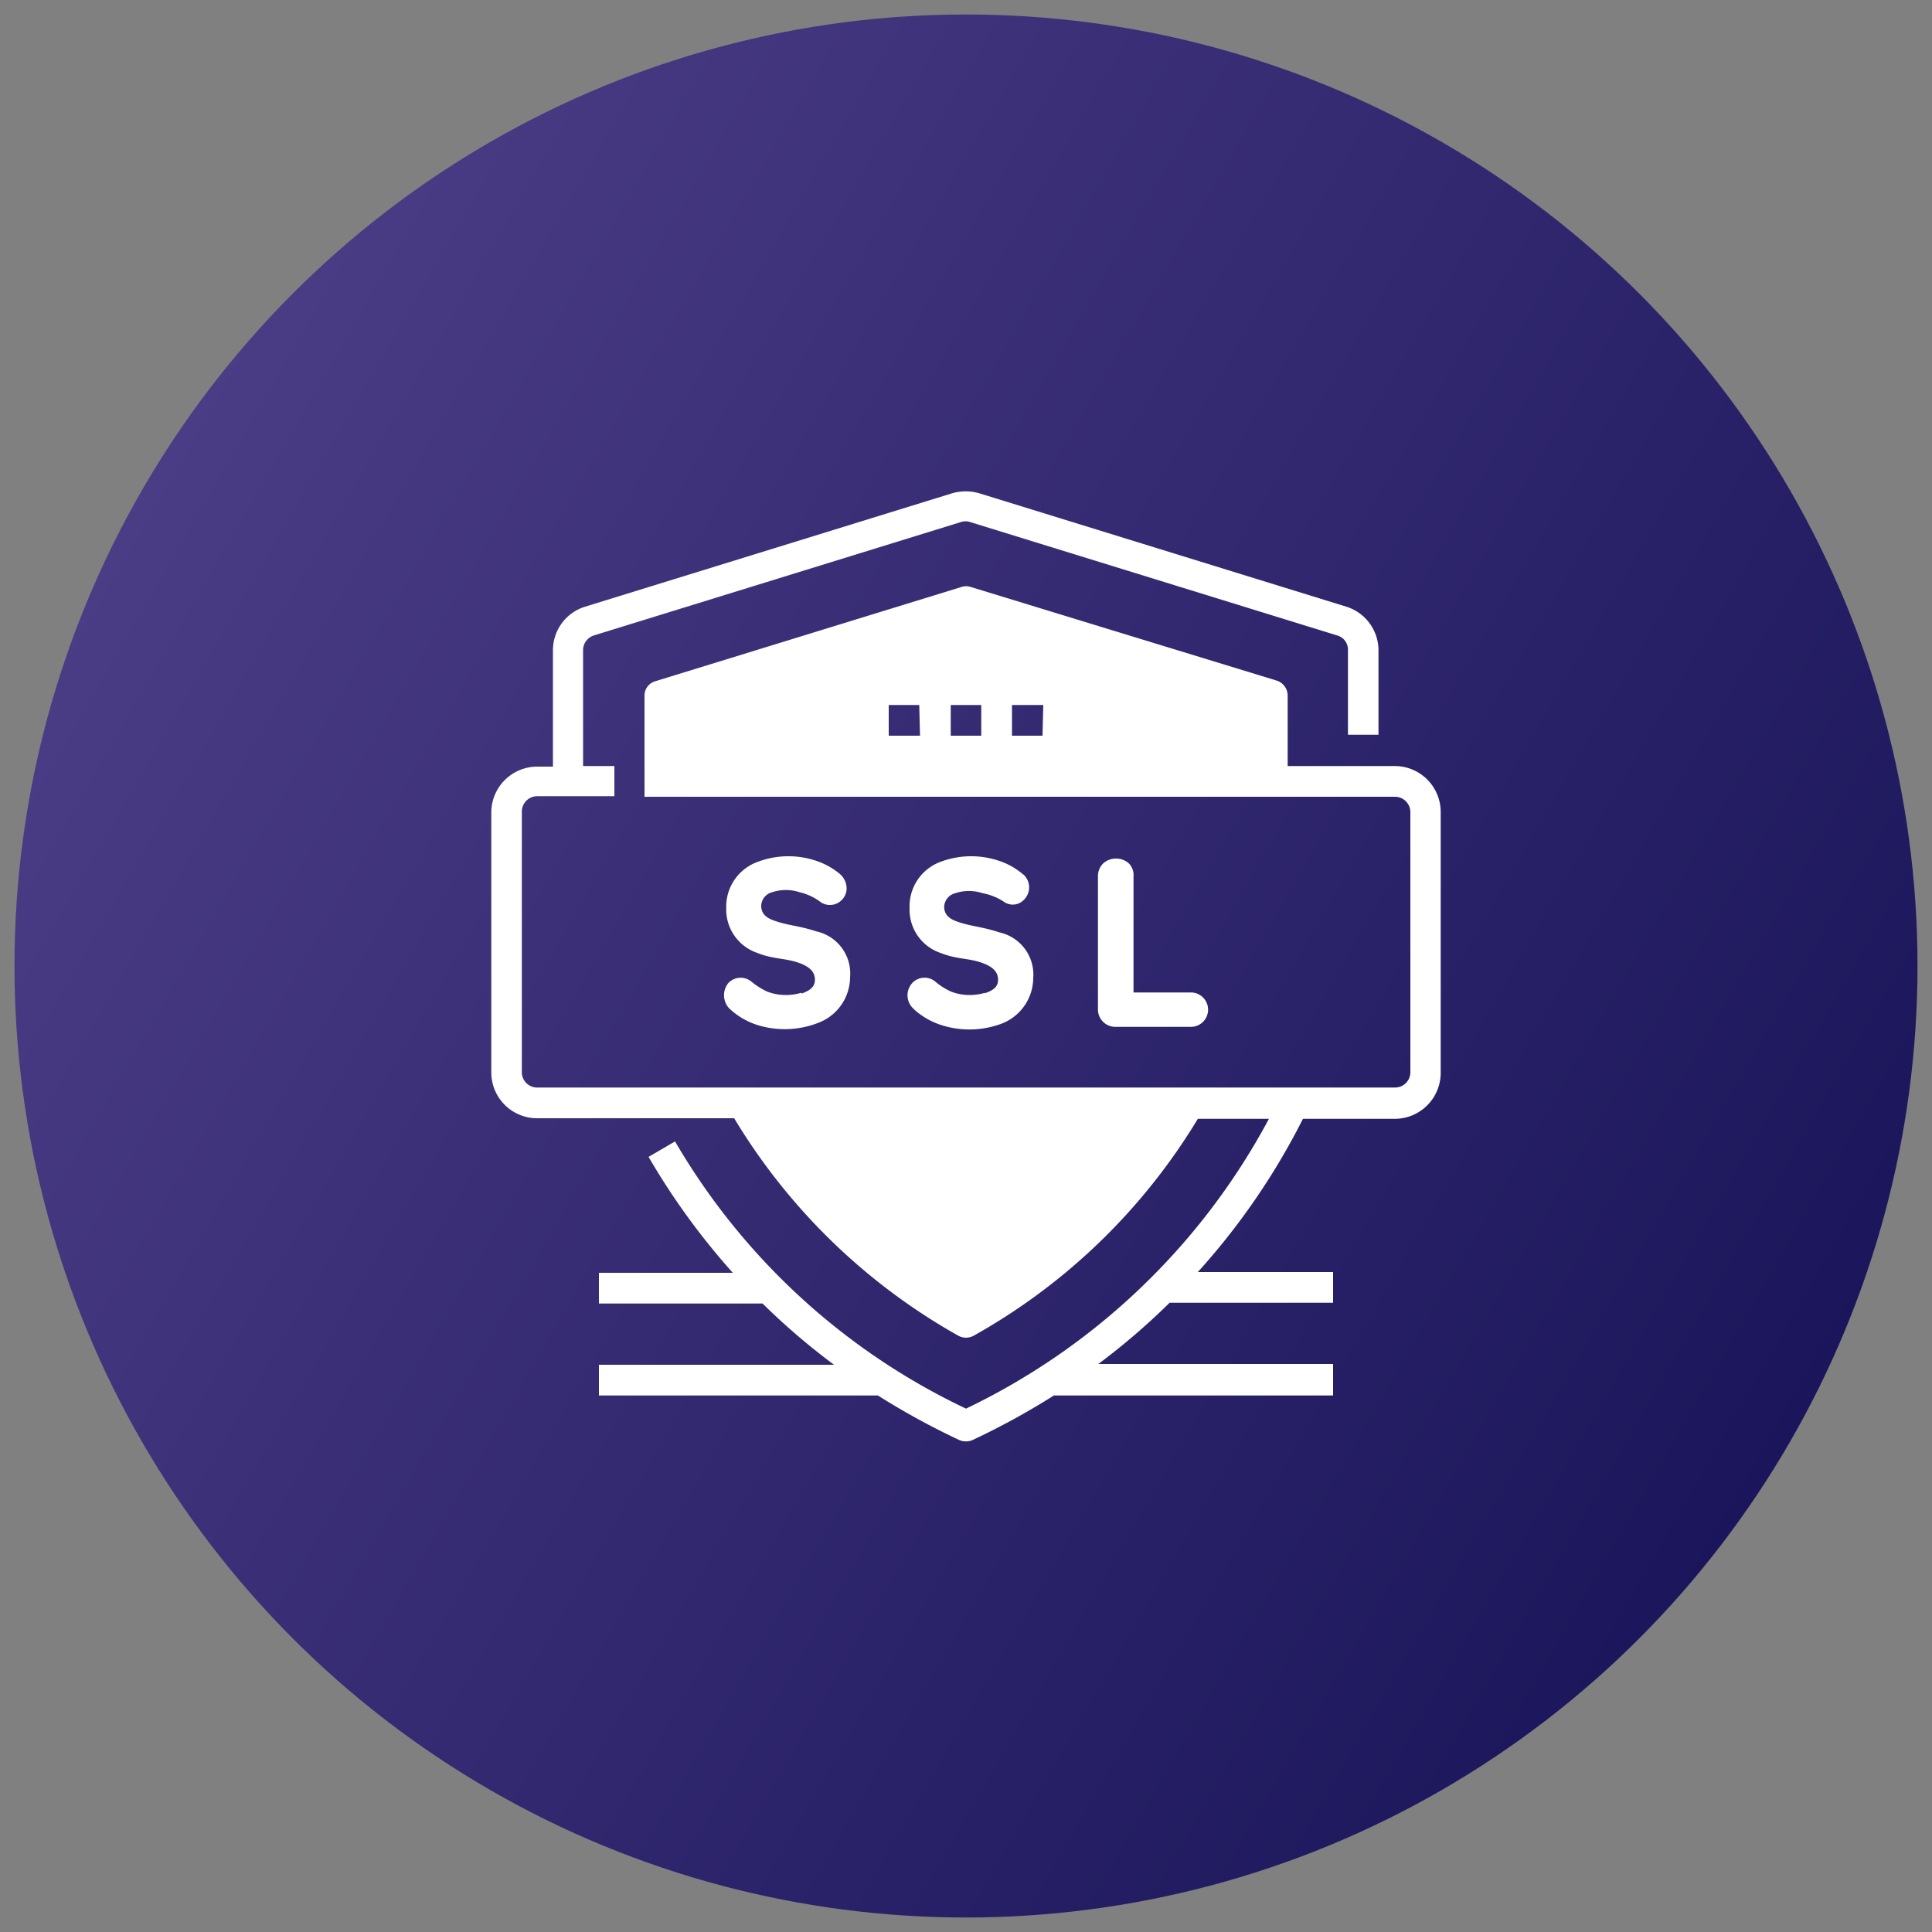
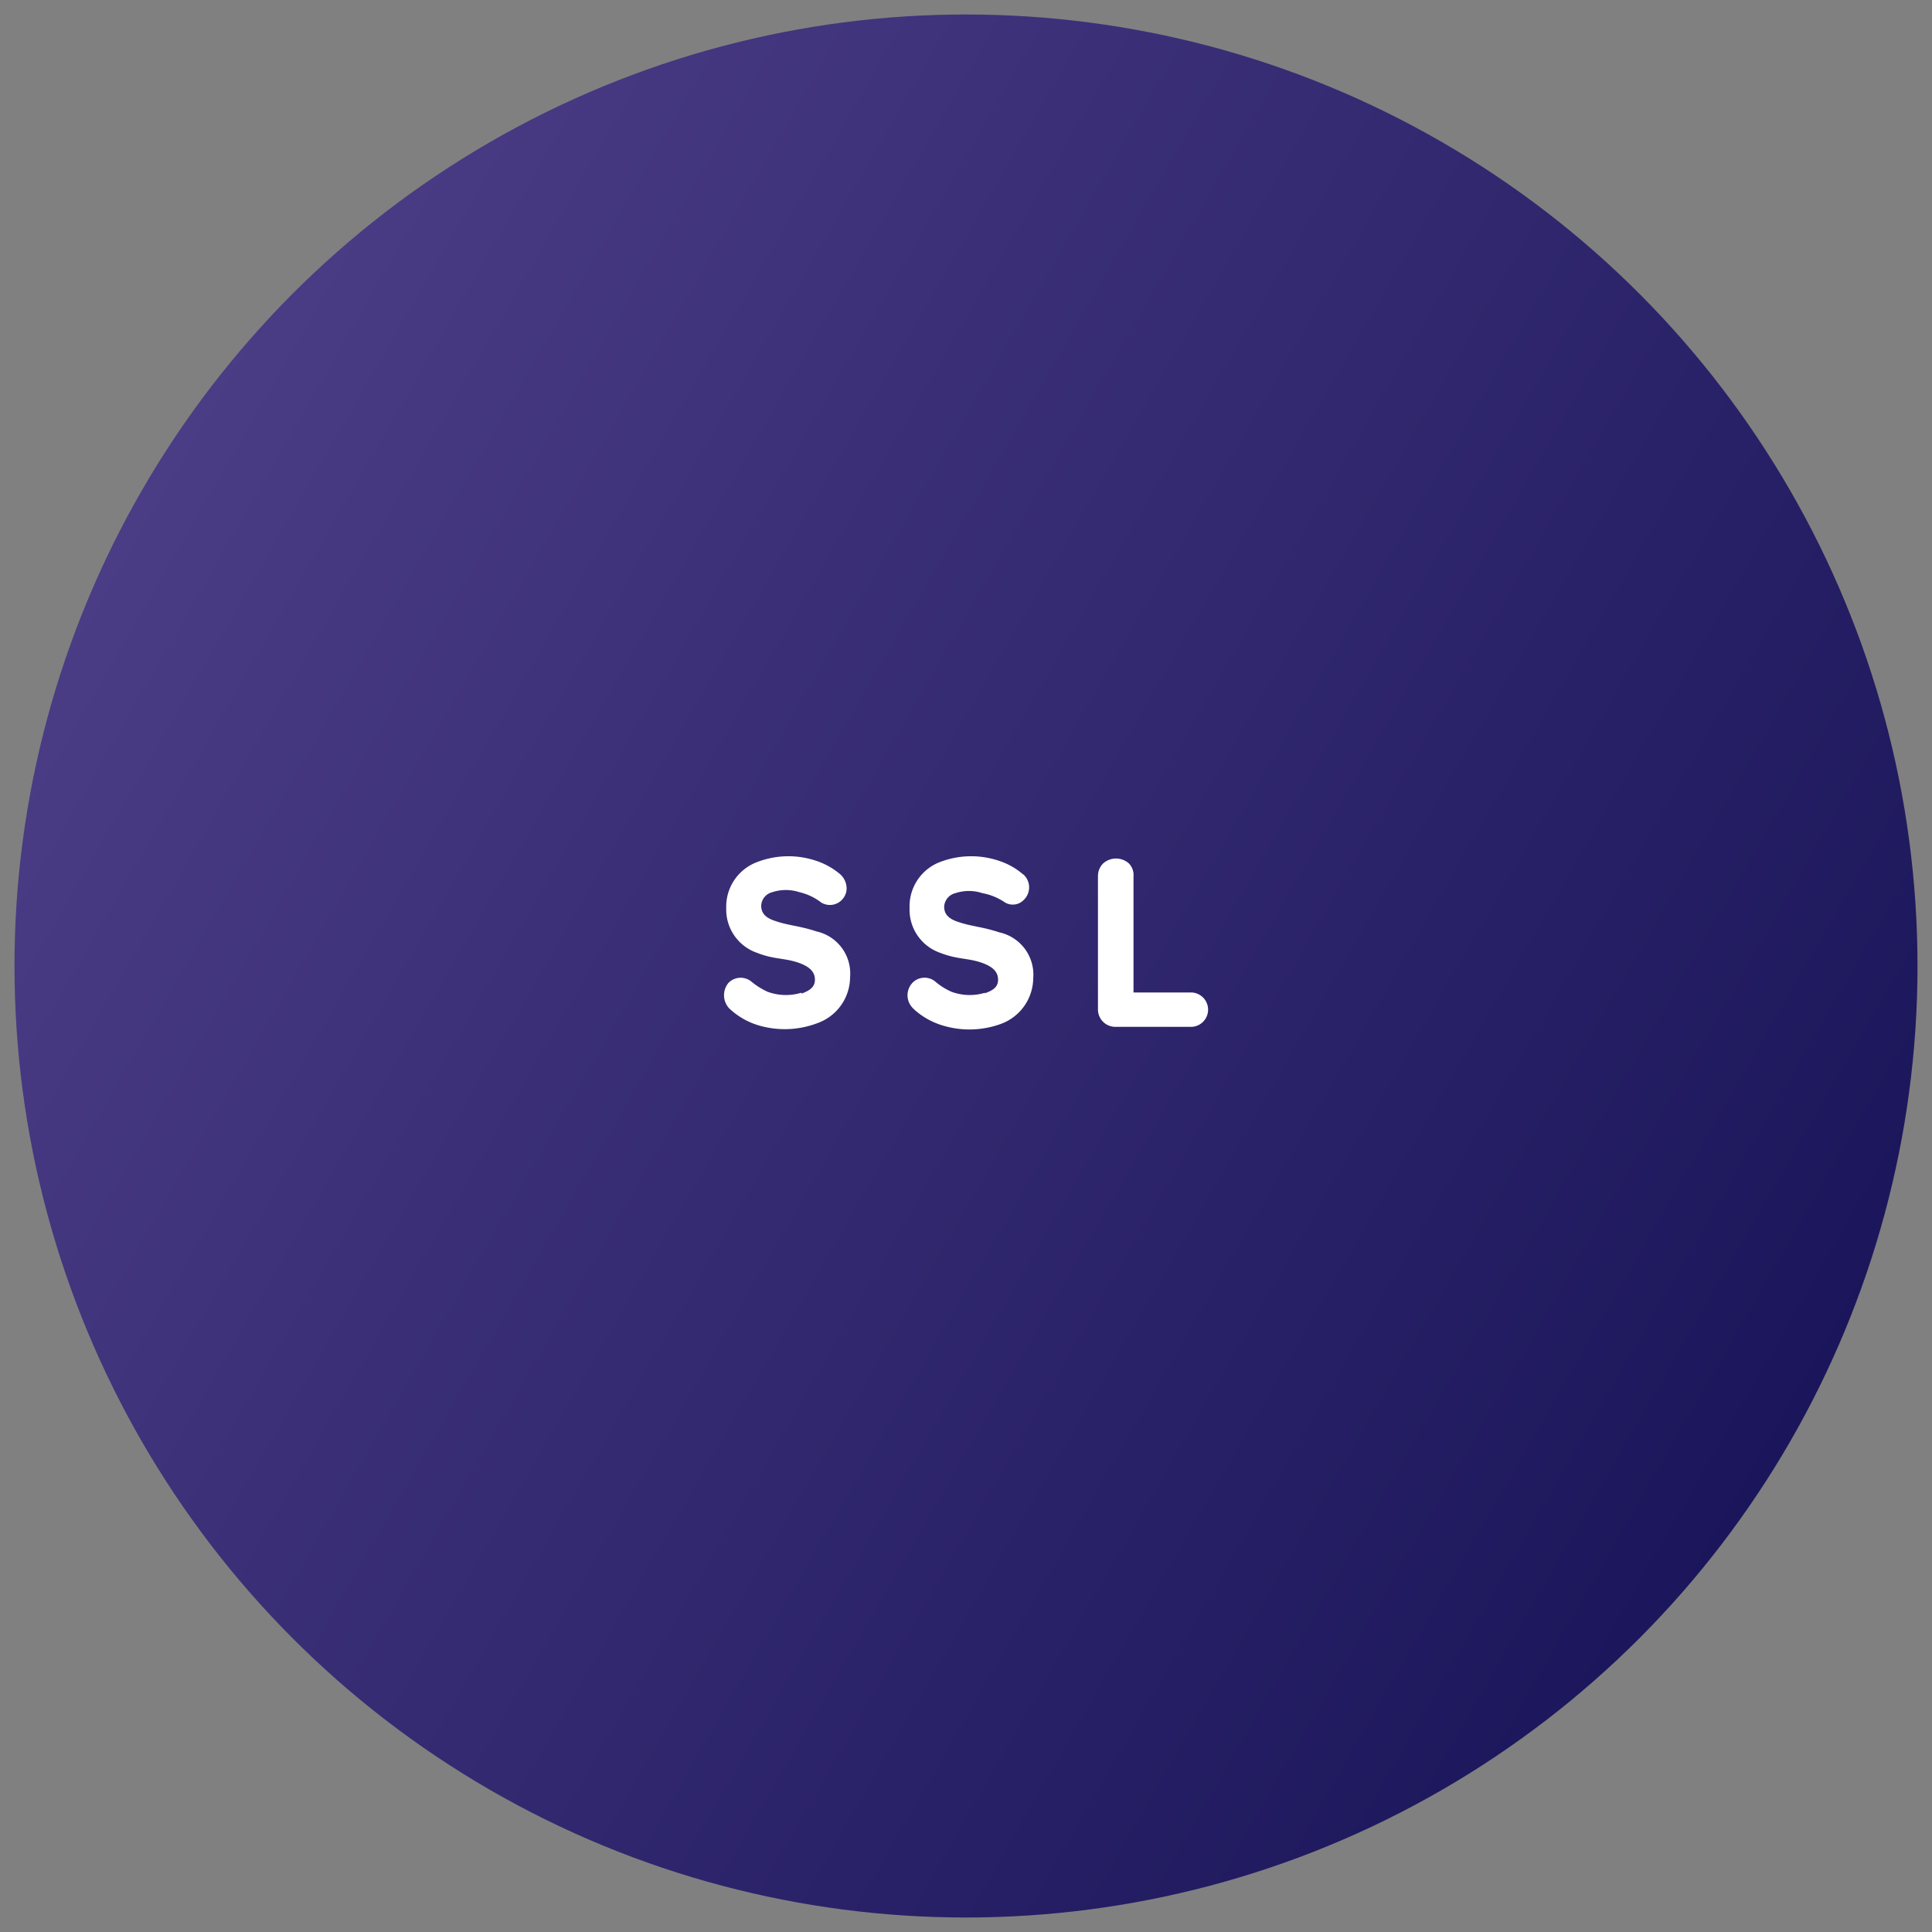
<svg xmlns="http://www.w3.org/2000/svg" id="Layer_1" data-name="Layer 1" viewBox="0 0 100 100">
  <rect x="0" y="0" width="100" height="100" fill="#808080" stroke="none" />
  <defs>
    <style>.cls-1{fill:url(#linear-gradient);}.cls-2{fill:#fff;}</style>
    <linearGradient id="linear-gradient" x1="7.34" y1="25.37" x2="92.66" y2="74.63" gradientUnits="userSpaceOnUse">
      <stop offset="0" stop-color="#4a3c85" />
      <stop offset="1" stop-color="#1b165b" />
    </linearGradient>
  </defs>
  <title>Free SSL certificates</title>
  <circle class="cls-1" cx="50" cy="50" r="49.25" />
  <g id="SSL">
-     <path class="cls-2" d="M72.2,39.65H66.65V36a.82.82,0,0,0-.56-.77L50.24,30.38a.76.76,0,0,0-.47,0L33.92,35.26a.77.77,0,0,0-.56.77v5.21H72.21A.8.8,0,0,1,73,42v13.5a.79.79,0,0,1-.79.79H27.8a.79.79,0,0,1-.79-.79V42a.8.8,0,0,1,.79-.79h4V39.65H30.18v-6a.8.8,0,0,1,.56-.76l19-5.87a.76.76,0,0,1,.47,0l19,5.87a.76.76,0,0,1,.56.76v4.38h1.58V33.68a2.37,2.37,0,0,0-1.67-2.28l-19-5.87a2.53,2.53,0,0,0-1.39,0l-19,5.87a2.36,2.36,0,0,0-1.67,2.28v6h-.8A2.38,2.38,0,0,0,25.43,42v13.5a2.37,2.37,0,0,0,2.37,2.38H38A31.61,31.61,0,0,0,49.61,69.14a.83.83,0,0,0,.78,0A31.53,31.53,0,0,0,62,57.91h3.68A34.84,34.84,0,0,1,50,72.91,34.55,34.55,0,0,1,34.94,59.08l-1.37.8a36.45,36.45,0,0,0,4.36,6H31v1.59h8.47a35,35,0,0,0,3.7,3.17H31v1.59H45.44a38.4,38.4,0,0,0,4.22,2.31.87.87,0,0,0,.67,0,38.4,38.4,0,0,0,4.22-2.31H69V70.6H56.85a35.87,35.87,0,0,0,3.69-3.17H69V65.84h-7a35.9,35.9,0,0,0,5.44-7.93H72.2a2.38,2.38,0,0,0,2.37-2.38V42A2.38,2.38,0,0,0,72.2,39.65ZM47.62,38.08H46V36.49h1.58Zm3.17,0H49.21V36.49h1.58Zm3.17,0H52.38V36.49H54Z" />
    <path class="cls-2" d="M41.49,51.38a2.75,2.75,0,0,1-1.77-.05,3.82,3.82,0,0,1-.85-.54.88.88,0,0,0-1.17.09,1,1,0,0,0,.06,1.33l.08.07a3.77,3.77,0,0,0,1.35.77,4.76,4.76,0,0,0,3.14-.1A2.54,2.54,0,0,0,44,50.58a2.23,2.23,0,0,0-1.74-2.37c-.9-.3-1.47-.3-2.19-.56-.4-.14-.67-.35-.67-.77a.75.75,0,0,1,.57-.7,2.26,2.26,0,0,1,1.41,0,2.9,2.9,0,0,1,1.12.53.86.86,0,0,0,1.19-.28.82.82,0,0,0,.13-.46,1,1,0,0,0-.42-.79,3.71,3.71,0,0,0-1.14-.62,4.5,4.5,0,0,0-3.07.06A2.46,2.46,0,0,0,37.59,47a2.37,2.37,0,0,0,1.6,2.32c.91.36,1.47.25,2.25.55.42.17.74.4.74.84s-.37.59-.69.72Z" />
    <path class="cls-2" d="M51,51.38a2.72,2.72,0,0,1-1.76-.05,3.41,3.41,0,0,1-.85-.54.87.87,0,0,0-1.17.09.94.94,0,0,0,.06,1.33s0,0,.07.07a3.86,3.86,0,0,0,1.35.77A4.76,4.76,0,0,0,51.8,53a2.55,2.55,0,0,0,1.68-2.37,2.24,2.24,0,0,0-1.75-2.37c-.9-.3-1.45-.3-2.19-.56-.39-.14-.67-.35-.67-.77a.76.76,0,0,1,.58-.7,2.23,2.23,0,0,1,1.4,0A3,3,0,0,1,52,46.7.79.79,0,0,0,53,46.57a.9.9,0,0,0,0-1.28l-.14-.11a3.6,3.6,0,0,0-1.14-.62,4.5,4.5,0,0,0-3.07.06A2.45,2.45,0,0,0,47.08,47a2.36,2.36,0,0,0,1.59,2.32c.91.36,1.47.25,2.25.55.42.17.74.4.74.84s-.36.58-.7.71Z" />
    <path class="cls-2" d="M58.43,44.69a1,1,0,0,0-1.33,0,.92.92,0,0,0-.27.66v6.88a.9.9,0,0,0,.89.92h3.89a.89.89,0,1,0,.06-1.78h-3v-6A.86.86,0,0,0,58.43,44.69Z" />
  </g>
</svg>